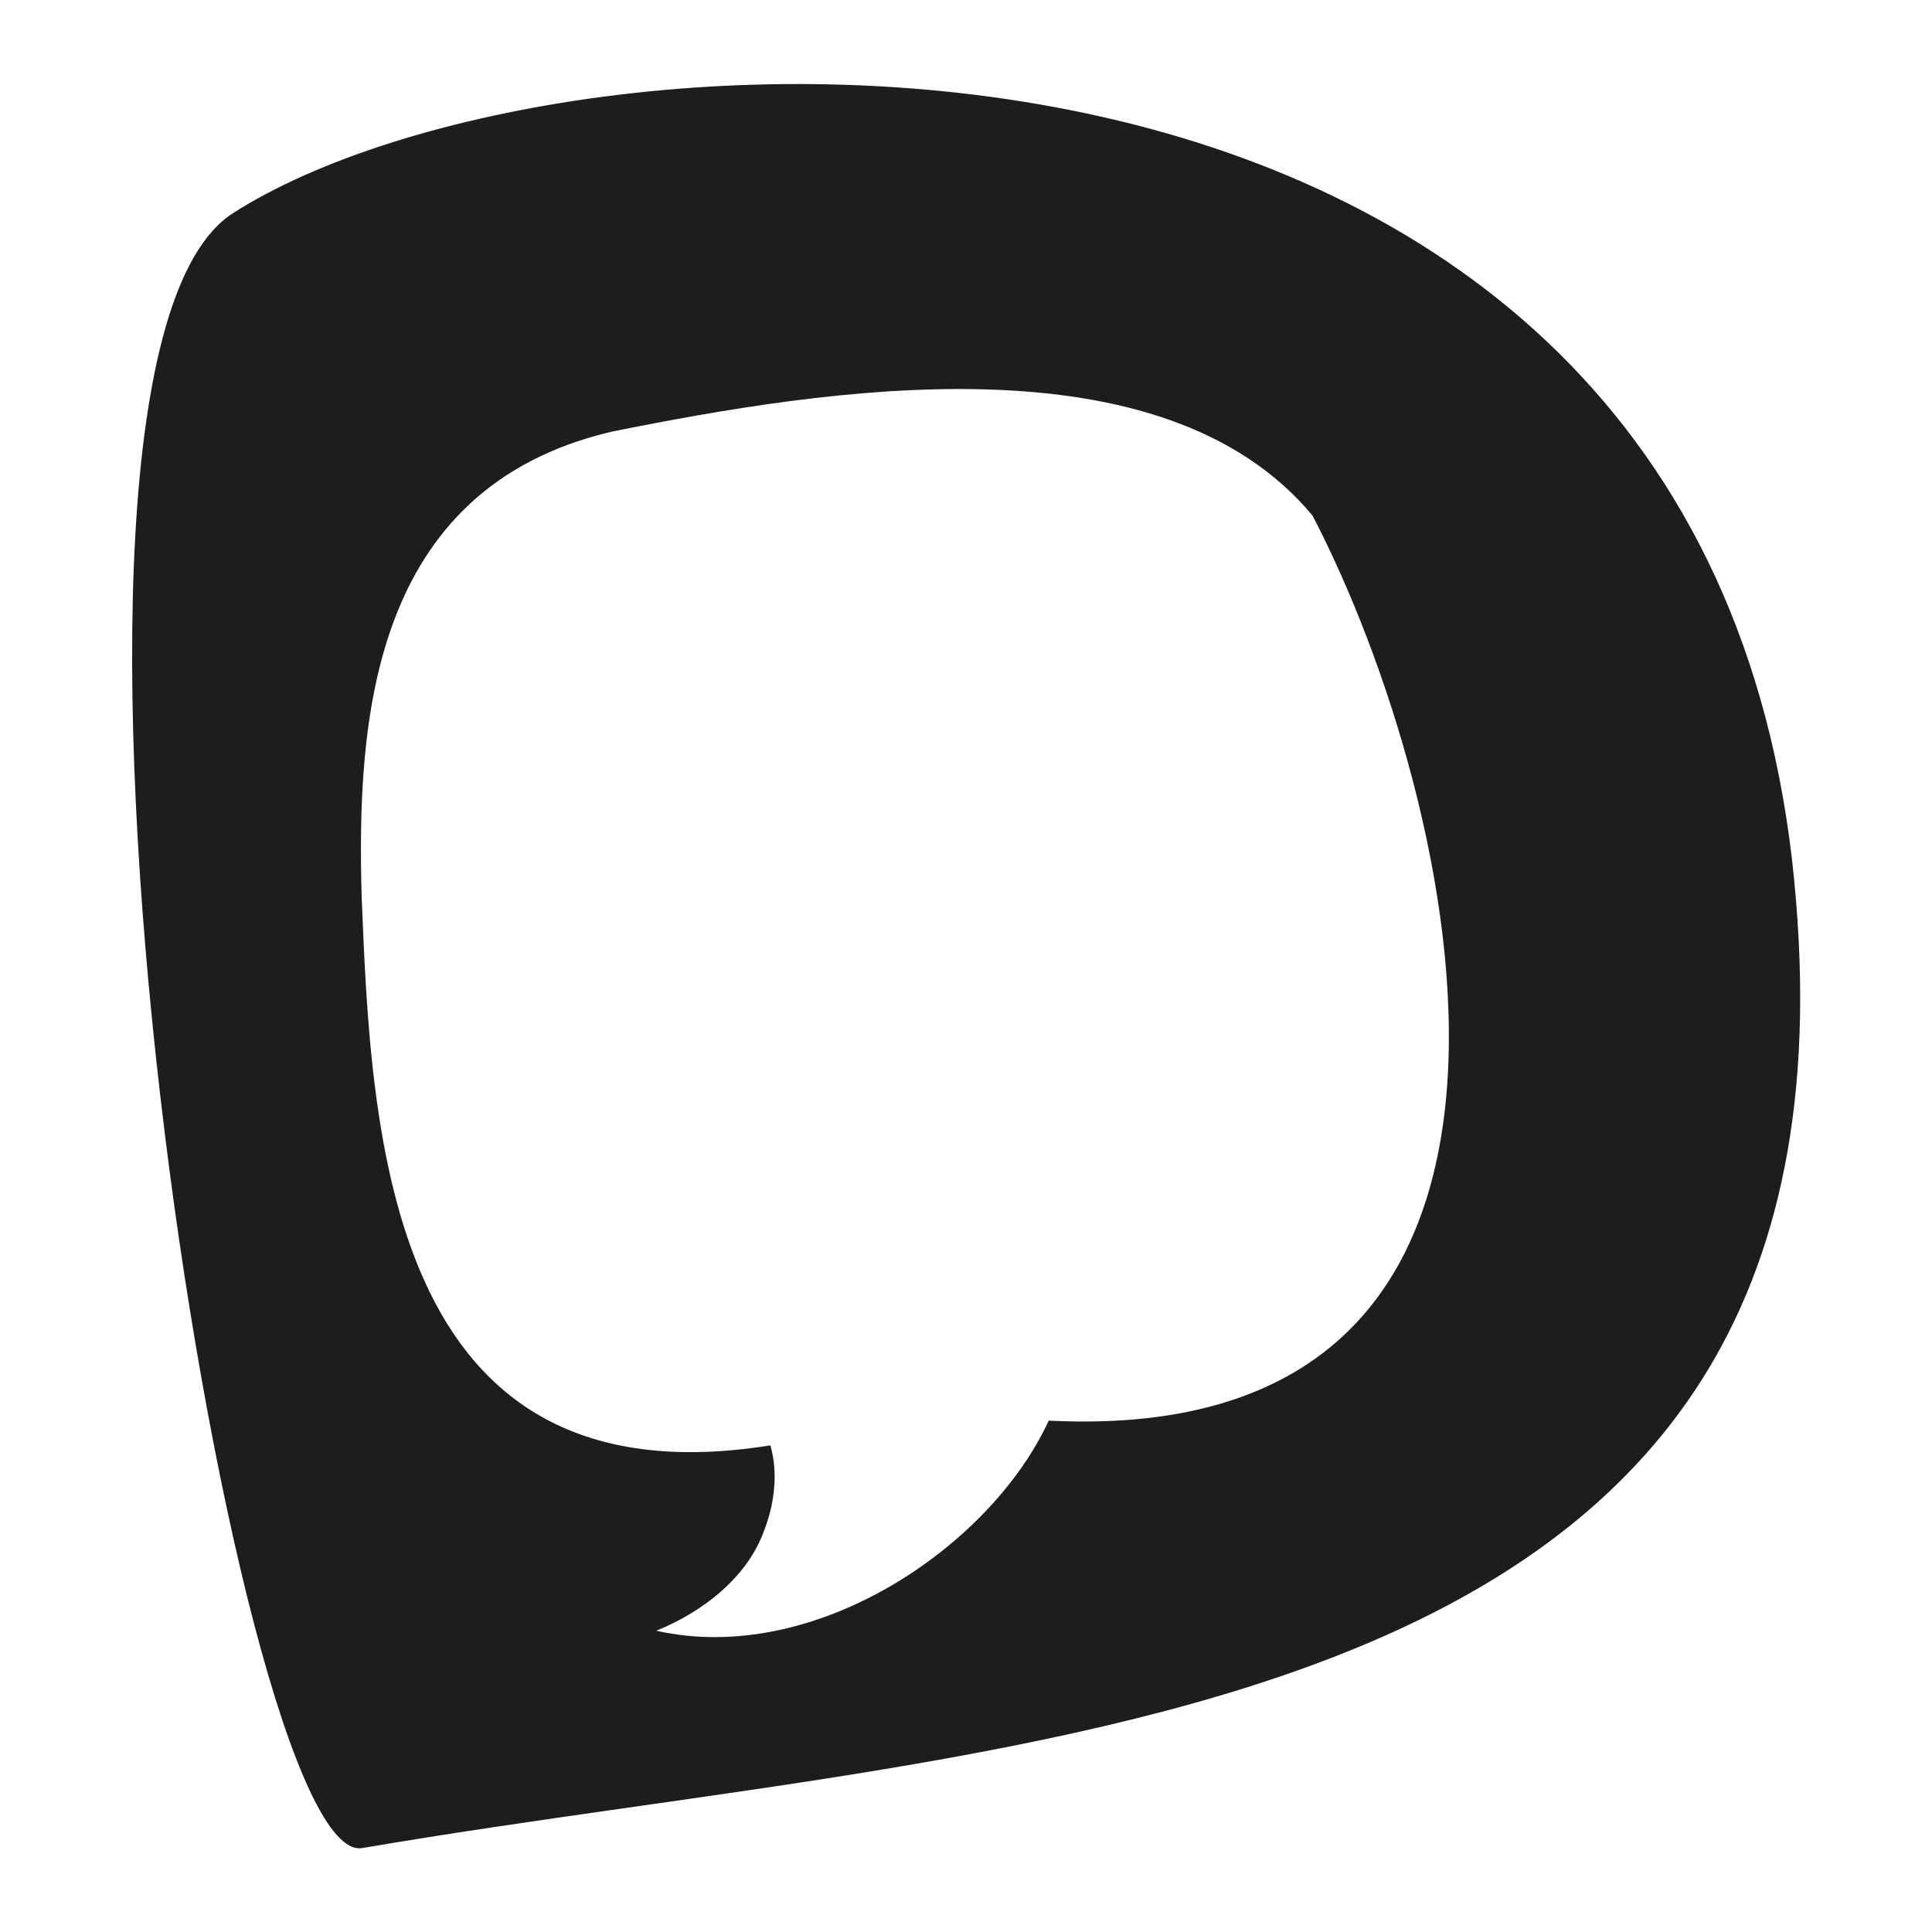
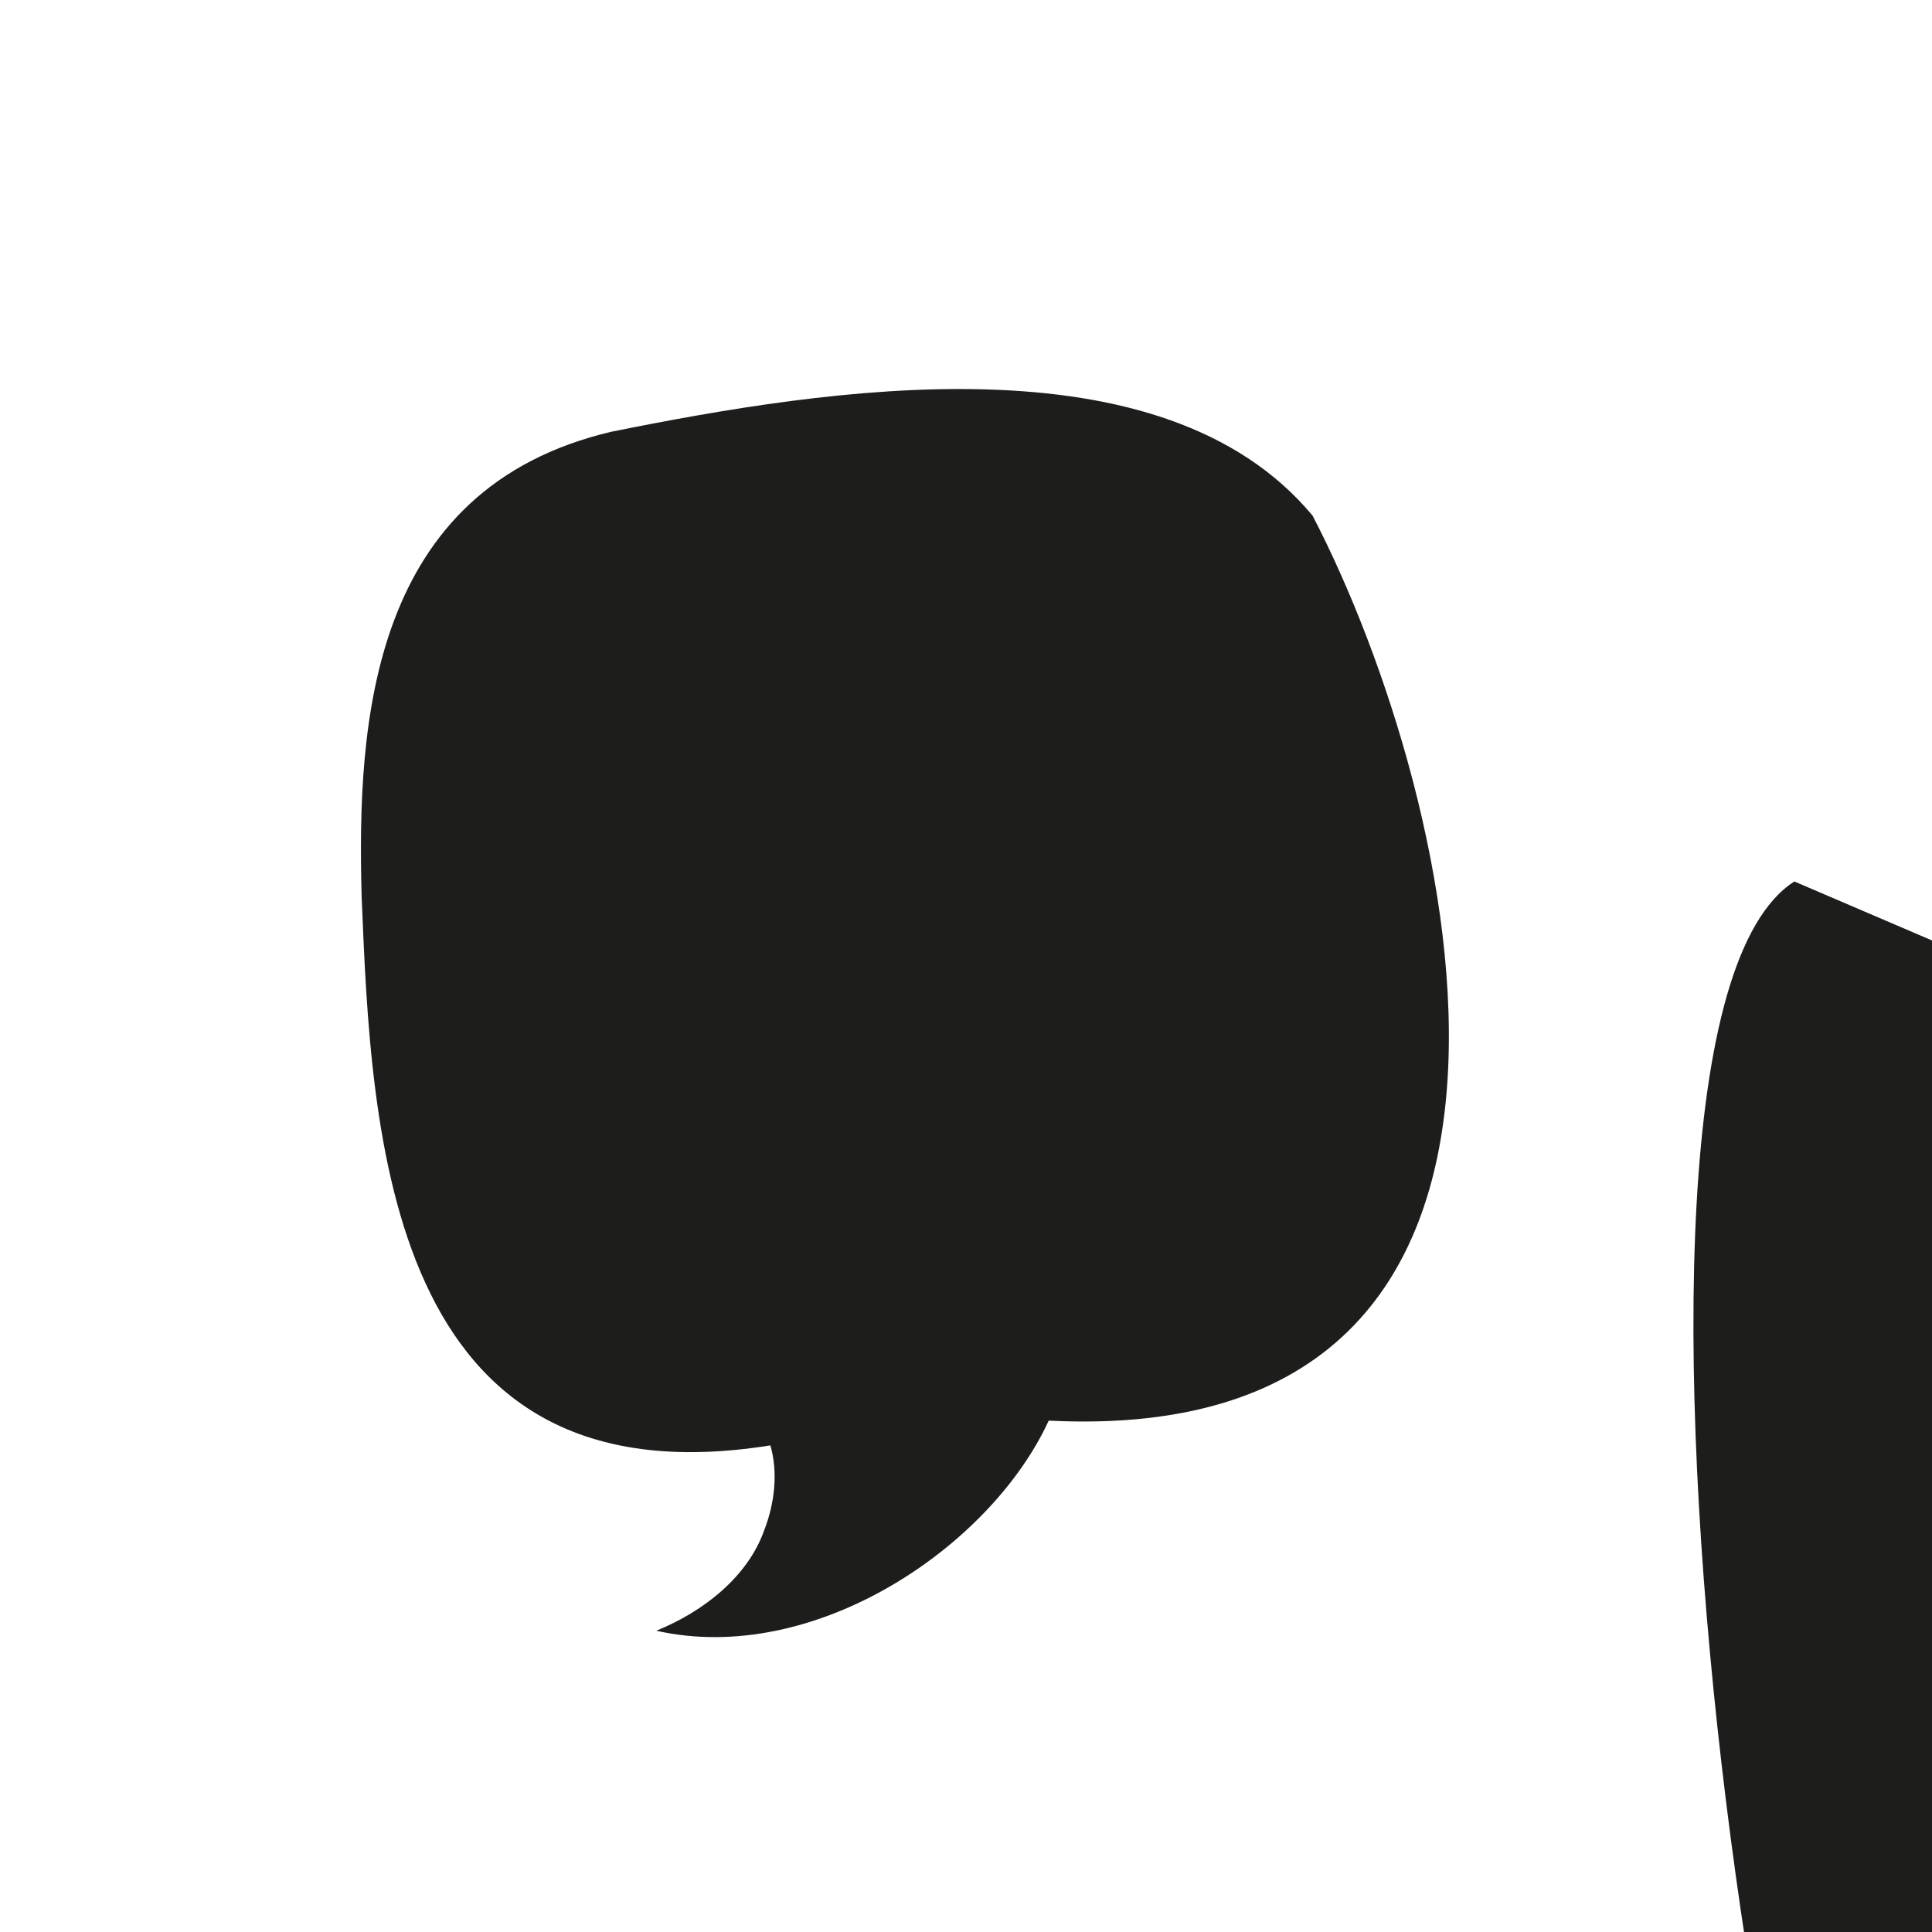
<svg xmlns="http://www.w3.org/2000/svg" id="Capa_1" data-name="Capa 1" viewBox="0 0 32 32">
  <defs>
    <style>
      .cls-1 {
        fill: #1d1d1b;
      }
    </style>
  </defs>
-   <path class="cls-1" d="M29.72,14.6C28.22-.87,9.36.01,3.86,3.53c-3.91,2.5-.02,27.44,2.14,27.08,11.26-1.93,25.11-1.73,23.72-16ZM17.37,23.53c-.96,2.09-3.88,4.07-6.5,3.48.79-.32,1.52-.9,1.79-1.67.17-.44.23-.95.1-1.4-6.37,1.02-6.61-5.16-6.77-9.09-.08-2.89.14-6.76,4.14-7.7,3.58-.72,9.11-1.61,11.61,1.39,2.46,4.73,4.94,15.46-4.37,14.99Z" />
+   <path class="cls-1" d="M29.72,14.6c-3.91,2.5-.02,27.44,2.14,27.08,11.26-1.93,25.11-1.73,23.72-16ZM17.37,23.53c-.96,2.09-3.88,4.07-6.5,3.48.79-.32,1.52-.9,1.79-1.67.17-.44.23-.95.1-1.4-6.37,1.02-6.61-5.16-6.77-9.09-.08-2.89.14-6.76,4.14-7.7,3.58-.72,9.11-1.61,11.61,1.39,2.46,4.73,4.94,15.46-4.37,14.99Z" />
</svg>